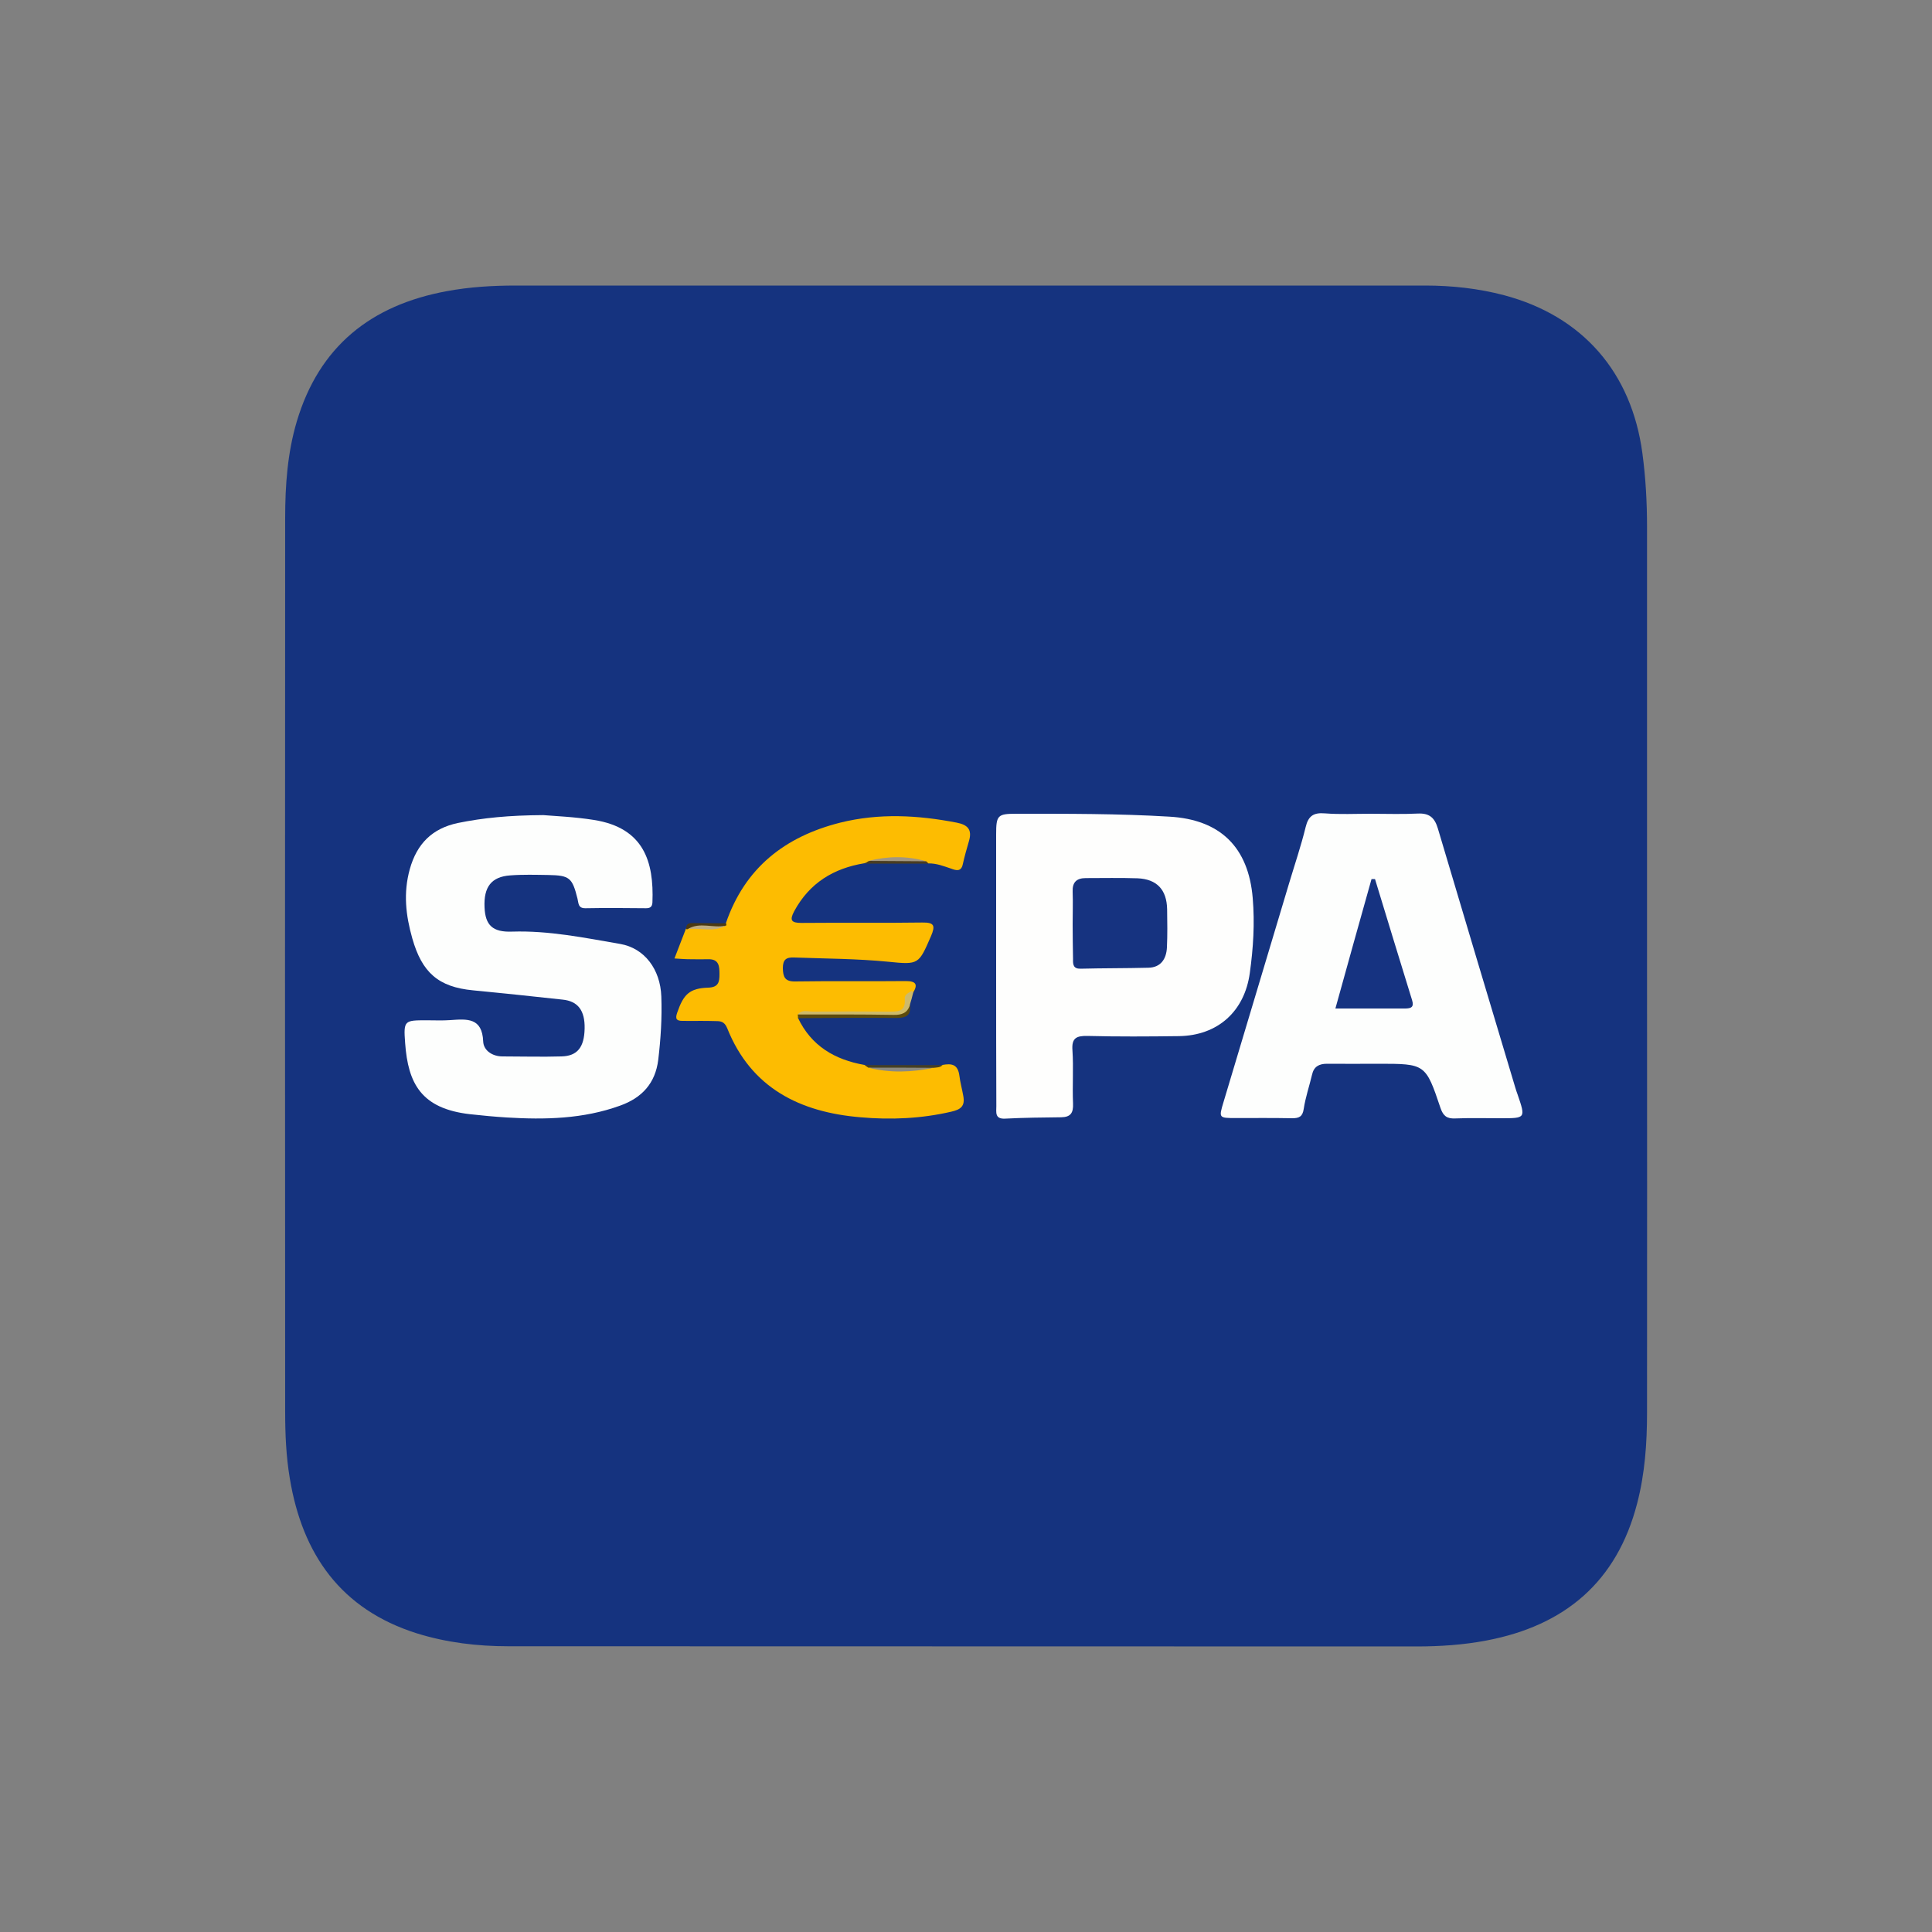
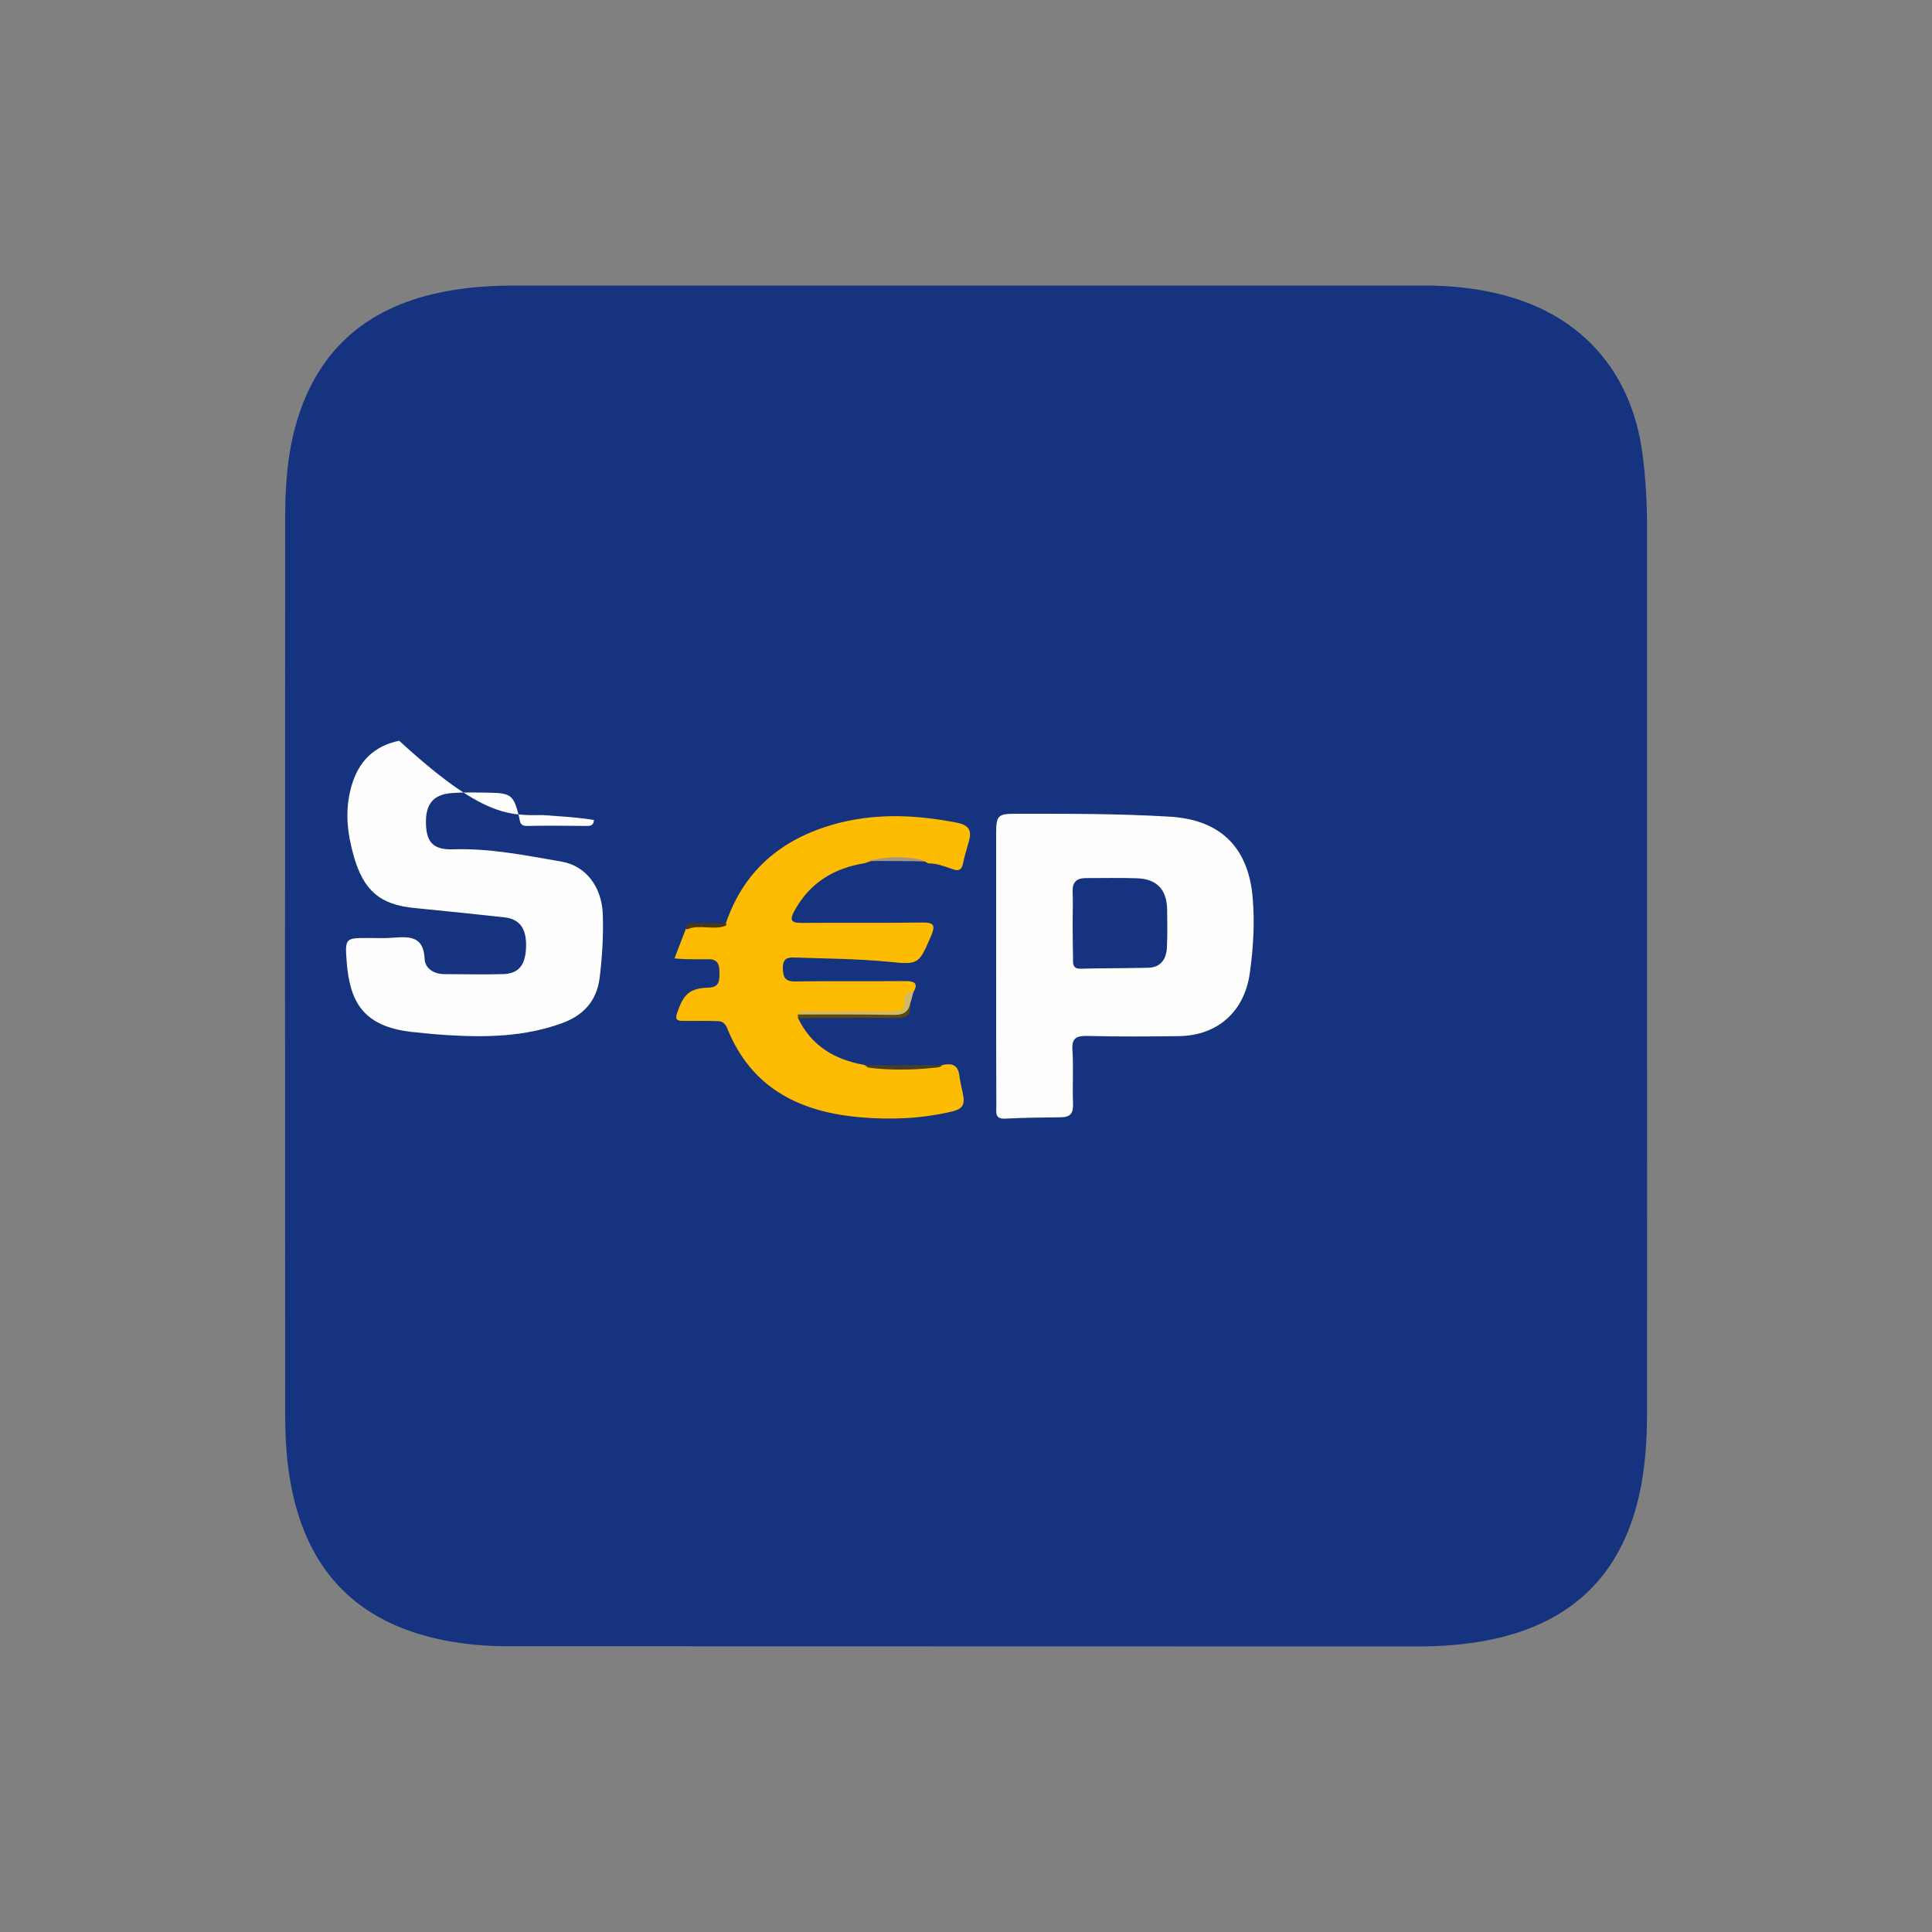
<svg xmlns="http://www.w3.org/2000/svg" version="1.1" id="Layer_1" x="0px" y="0px" viewBox="0 0 1000 1000" style="enable-background:new 0 0 1000 1000;" xml:space="preserve">
  <rect x="0" y="0" width="1000" height="1000" fill="#808080" stroke="none" />
  <style type="text/css">
	.st0{fill:#15337F;}
	.st1{fill:#FDFEFD;}
	.st2{fill:#FEFEFD;}
	.st3{fill:#FDBC01;}
	.st4{fill:#CEBA69;}
	.st5{fill:#5C4A0C;}
	.st6{fill:#453F24;}
	.st7{fill:#493C21;}
	.st8{fill:#4B3913;}
	.st9{fill:#163381;}
	.st10{fill:#163380;}
	.st11{fill:#8C8A80;}
	.st12{fill:#A29782;}
	.st13{fill:#C0AC7E;}
</style>
  <g>
    <path class="st0" d="M852.5,500.5c0,76.9,0.1,153.8,0,230.7c0,15.8-1.1,31.5-5.1,46.9c-10.5,40.7-37.5,63.3-77.9,71   c-12,2.3-24.2,3.1-36.5,3.1c-156.6-0.1-313.3,0-469.9-0.1c-16.1,0-32-1.9-47.4-6.7c-39.2-12.4-59.2-40.8-65.7-80.2   c-1.9-11.3-2.4-22.8-2.4-34.2c-0.1-154.3-0.1-308.7,0-463c0-16.8,1.2-33.6,6-49.8c11.6-39,38.5-60.3,77.7-67.5   c11.8-2.2,23.7-2.9,35.7-2.9c156.9,0,313.8,0,470.7,0c13.8,0,27.5,1.5,40.8,5c40.7,10.8,66,40,71.6,81.8   c1.7,12.7,2.4,25.3,2.4,38.1C852.5,348.7,852.5,424.6,852.5,500.5z" />
-     <path class="st1" d="M281.2,421.9c6,0.5,16.2,0.9,26.2,2.5c26,4.1,31.1,21.8,30.3,42.6c-0.1,2.3-1.1,3.1-3.3,3.1   c-10.4-0.1-20.9-0.2-31.3,0c-4,0.1-3.6-2.7-4.2-5c-2.7-10.8-4.1-12-15-12.2c-6.6-0.1-13.3-0.3-19.8,0.2c-9.8,0.7-13.8,6-13.3,16.6   c0.4,9.1,4.1,12.9,14.3,12.5c19-0.6,37.5,3.2,56,6.4c12.5,2.2,20.7,13.1,21.2,27.2c0.4,11-0.3,21.9-1.6,32.8   c-1.5,12-8.3,19.6-19.8,23.7c-19.1,6.9-38.8,7.3-58.7,6.1c-6.3-0.4-12.7-1-19-1.7c-25.2-2.9-32-15.9-33.5-36.8   c-0.9-11.8-0.4-11.8,11.2-11.8c4.1,0,8.2,0.2,12.2-0.1c8.6-0.6,16.5-1.4,17,11.1c0.2,4.6,4.7,7.7,10,7.7c10.2,0,20.4,0.3,30.5,0   c8.3-0.2,11.8-4.8,12-14.4c0.2-9.3-3.4-14.2-11.4-15c-15.4-1.7-30.9-3.3-46.3-4.8c-18.1-1.7-26.5-9.3-31.5-26.9   c-3.4-12-4.7-23.5-1.3-35.8c3.7-13.3,11.7-21.1,24.8-23.9C250.1,423.3,263.5,422,281.2,421.9z" />
-     <path class="st1" d="M709.4,421.2c8.1,0,16.3,0.3,24.4-0.1c5.9-0.3,8.7,2,10.4,7.6c13.3,44.8,26.7,89.5,40.1,134.2   c0.4,1.2,0.7,2.4,1.2,3.6c4.2,12.3,4.2,12.3-8.6,12.3c-7.9,0-15.8-0.2-23.7,0.1c-4.3,0.2-6.2-1.3-7.6-5.4   c-7.7-22.9-7.9-22.9-32.1-22.9c-8.9,0-17.8,0.1-26.7,0c-4.1,0-6.8,1.5-7.7,5.7c-1.4,5.9-3.4,11.7-4.3,17.7c-0.6,4-2.4,4.8-6,4.8   c-9.7-0.2-19.3-0.1-29-0.1c-9,0-9,0-6.5-8.3c11.3-37.7,22.6-75.4,33.9-113.1c2.9-9.7,6.2-19.4,8.6-29.2c1.4-5.8,4.1-7.6,10-7.1   C693.6,421.6,701.5,421.2,709.4,421.2z" />
+     <path class="st1" d="M281.2,421.9c6,0.5,16.2,0.9,26.2,2.5c-0.1,2.3-1.1,3.1-3.3,3.1   c-10.4-0.1-20.9-0.2-31.3,0c-4,0.1-3.6-2.7-4.2-5c-2.7-10.8-4.1-12-15-12.2c-6.6-0.1-13.3-0.3-19.8,0.2c-9.8,0.7-13.8,6-13.3,16.6   c0.4,9.1,4.1,12.9,14.3,12.5c19-0.6,37.5,3.2,56,6.4c12.5,2.2,20.7,13.1,21.2,27.2c0.4,11-0.3,21.9-1.6,32.8   c-1.5,12-8.3,19.6-19.8,23.7c-19.1,6.9-38.8,7.3-58.7,6.1c-6.3-0.4-12.7-1-19-1.7c-25.2-2.9-32-15.9-33.5-36.8   c-0.9-11.8-0.4-11.8,11.2-11.8c4.1,0,8.2,0.2,12.2-0.1c8.6-0.6,16.5-1.4,17,11.1c0.2,4.6,4.7,7.7,10,7.7c10.2,0,20.4,0.3,30.5,0   c8.3-0.2,11.8-4.8,12-14.4c0.2-9.3-3.4-14.2-11.4-15c-15.4-1.7-30.9-3.3-46.3-4.8c-18.1-1.7-26.5-9.3-31.5-26.9   c-3.4-12-4.7-23.5-1.3-35.8c3.7-13.3,11.7-21.1,24.8-23.9C250.1,423.3,263.5,422,281.2,421.9z" />
    <path class="st2" d="M515.6,501.3c0-23.2,0-46.3,0-69.5c0-9.8,0.8-10.6,10.3-10.6c26.5,0,52.9-0.1,79.4,1.5   c26.3,1.5,40.9,15.8,43.1,42.1c1.1,13.1,0.3,25.9-1.5,38.8c-2.7,19.8-16.5,32.4-36.7,32.7c-15.8,0.2-31.6,0.3-47.4-0.1   c-5.7-0.1-8.2,1.1-7.7,7.5c0.6,9.1-0.1,18.3,0.3,27.5c0.2,4.8-1.2,7-6.1,7.1c-9.7,0.1-19.3,0.2-29,0.7c-5.5,0.3-4.6-3.3-4.6-6.5   C515.6,548.6,515.6,525,515.6,501.3z" />
    <path class="st3" d="M375.7,477.9c9.8-28.7,30.6-44.9,59.2-52.1c20.1-5,40.2-3.9,60.3,0c5.7,1.1,8,3.6,6.4,9.3   c-1.2,4.1-2.4,8.3-3.3,12.4c-0.9,4-3.8,2.9-6,2.1c-3.9-1.3-7.6-2.8-11.8-2.7c-0.7-0.4-1.4-0.8-2.1-1.1c-9.2-0.5-18.3-0.4-27.5-0.1   c-1.1,0.3-2.3,0.7-3.4,1.1c-16,2.6-28.5,10.2-36.4,24.8c-2.5,4.7-1.6,6.1,3.7,6.1c20.9-0.2,41.7,0.1,62.6-0.2   c6.2-0.1,6.8,1.6,4.5,7c-6.4,14.7-6.3,14.9-22.1,13.3c-16.2-1.6-32.5-1.6-48.7-2.2c-4.2-0.2-5.9,1.1-5.9,5.5c0.1,4.5,1,7,6.4,6.9   c19.1-0.3,38.1,0,57.2-0.2c5.3,0,6.5,1.7,3.7,6.2c-1,0.3-2,1.1-2.1,2c-0.6,9.2-6.8,9.2-13.8,9.1c-13.8-0.2-27.7-0.5-41.6,0.2   c-0.8,0.3-1.5,0.8-2,1.5c6.9,14.6,19.1,21.7,34.4,24.4c1.1,0.5,2.3,0.8,3.5,1.2c10.3,0.3,20.7,0.4,31-0.1c1.9-0.8,4,0,5.9-1.1   c4.7-0.8,8-0.5,8.8,5.7c0.4,3.4,1.4,6.9,2,10.4c1,5.3-1.4,7-6.2,8.1c-15.5,3.6-31.3,4.3-47,2.9c-31.2-2.6-56.6-15-69-46.1   c-1.5-3.7-3.7-3.7-6.4-3.7c-5.6-0.2-11.2,0-16.8-0.1c-2.8,0-3.9-0.8-2.7-4.2c3.3-9.6,6.4-12.7,16.2-13c5.2-0.2,5.7-3,5.7-6.9   c0-4.1-0.2-7.9-5.7-7.8c-3.1,0-6.1,0.1-9.2,0c-2.7,0-5.4-0.2-8.4-0.4c2.2-5.6,4-10.5,5.9-15.3c0.5-0.6,1.1-1.1,1.8-1.4   c5.6-0.7,11.3,0.1,16.9-0.5C374.5,478.8,375.2,478.4,375.7,477.9z" />
    <path class="st4" d="M412.9,525.1c2.2-2.7,5.2-1.5,7.8-1.5c12.9-0.1,25.9-0.1,38.8,0c4.8,0,9.4,0.5,8.8-6.7c-0.2-2,1.9-3.1,3.7-4   c0.1,0,0.4,0.3,0.5,0.5c0.1,0.2,0.1,0.5,0.1,0.7c-0.5,2-1,3.9-1.6,5.8c-0.4,4.5-2.6,6.2-7.3,6C446.7,525.2,429.8,526.8,412.9,525.1   z" />
    <path class="st5" d="M412.9,525.1c16.5,0,33-0.1,49.5,0.2c4.3,0.1,7.3-0.9,8.6-5.2c0.7,5.5-2,6.8-7.1,6.8   c-16.9-0.2-33.8,0-50.8,0.1C413,526.3,413,525.7,412.9,525.1z" />
    <path class="st6" d="M487.9,551.3c-1.3,1.3-3,1.2-4.7,1.4c-11.3,1.2-22.5,1.3-33.8-0.1c-0.6-0.4-1.3-0.9-1.9-1.3   C461,551.3,474.5,551.3,487.9,551.3z" />
-     <path class="st7" d="M479.4,445.8c0.4,0.4,0.8,0.8,1.2,1.2c-11,0-22,0-32.9,0c0.6-0.4,1.2-0.9,1.9-1.3   C459.4,444.6,469.4,444.2,479.4,445.8z" />
    <path class="st8" d="M356,480.9l-0.4,0.1c0,0-0.4-0.1-0.4-0.1c-0.2-3.6,2.5-3.1,4.7-3.1c5.3,0,10.6,0.1,15.9,0.1   c0.2,0.4,0.2,0.8,0,1.2C369.3,481.7,362.4,478.3,356,480.9z" />
-     <path class="st9" d="M691.2,522c6.4-23.1,12.5-45,18.7-67c0.6,0,1.2,0,1.8,0c6.4,20.9,12.7,41.8,19.2,62.7c1.1,3.6-0.5,4.3-3.7,4.3   C715.4,522,703.7,522,691.2,522z" />
    <path class="st10" d="M555.2,478.3c0-5.6,0.2-11.2,0-16.8c-0.2-4.9,2.1-7,6.8-7c8.9,0,17.8-0.2,26.7,0.1c10.1,0.4,15.2,5.9,15.4,16   c0.1,6.6,0.2,13.2-0.1,19.8c-0.3,6-3.2,10.4-9.7,10.5c-11.7,0.3-23.4,0.2-35,0.5c-3.7,0.1-4-2.1-3.9-4.9   C555.3,490.5,555.2,484.4,555.2,478.3z" />
-     <path class="st11" d="M449.4,552.6c11.3,0,22.5,0,33.8,0.1C472,555,460.7,555.5,449.4,552.6z" />
    <path class="st12" d="M479.4,445.8c-10-0.1-19.9-0.1-29.9-0.2C459.5,443.1,469.4,442.9,479.4,445.8z" />
-     <path class="st13" d="M356,480.9c6.2-3.9,13.2-0.3,19.6-1.8C369.4,482.7,362.6,480.1,356,480.9z" />
  </g>
</svg>